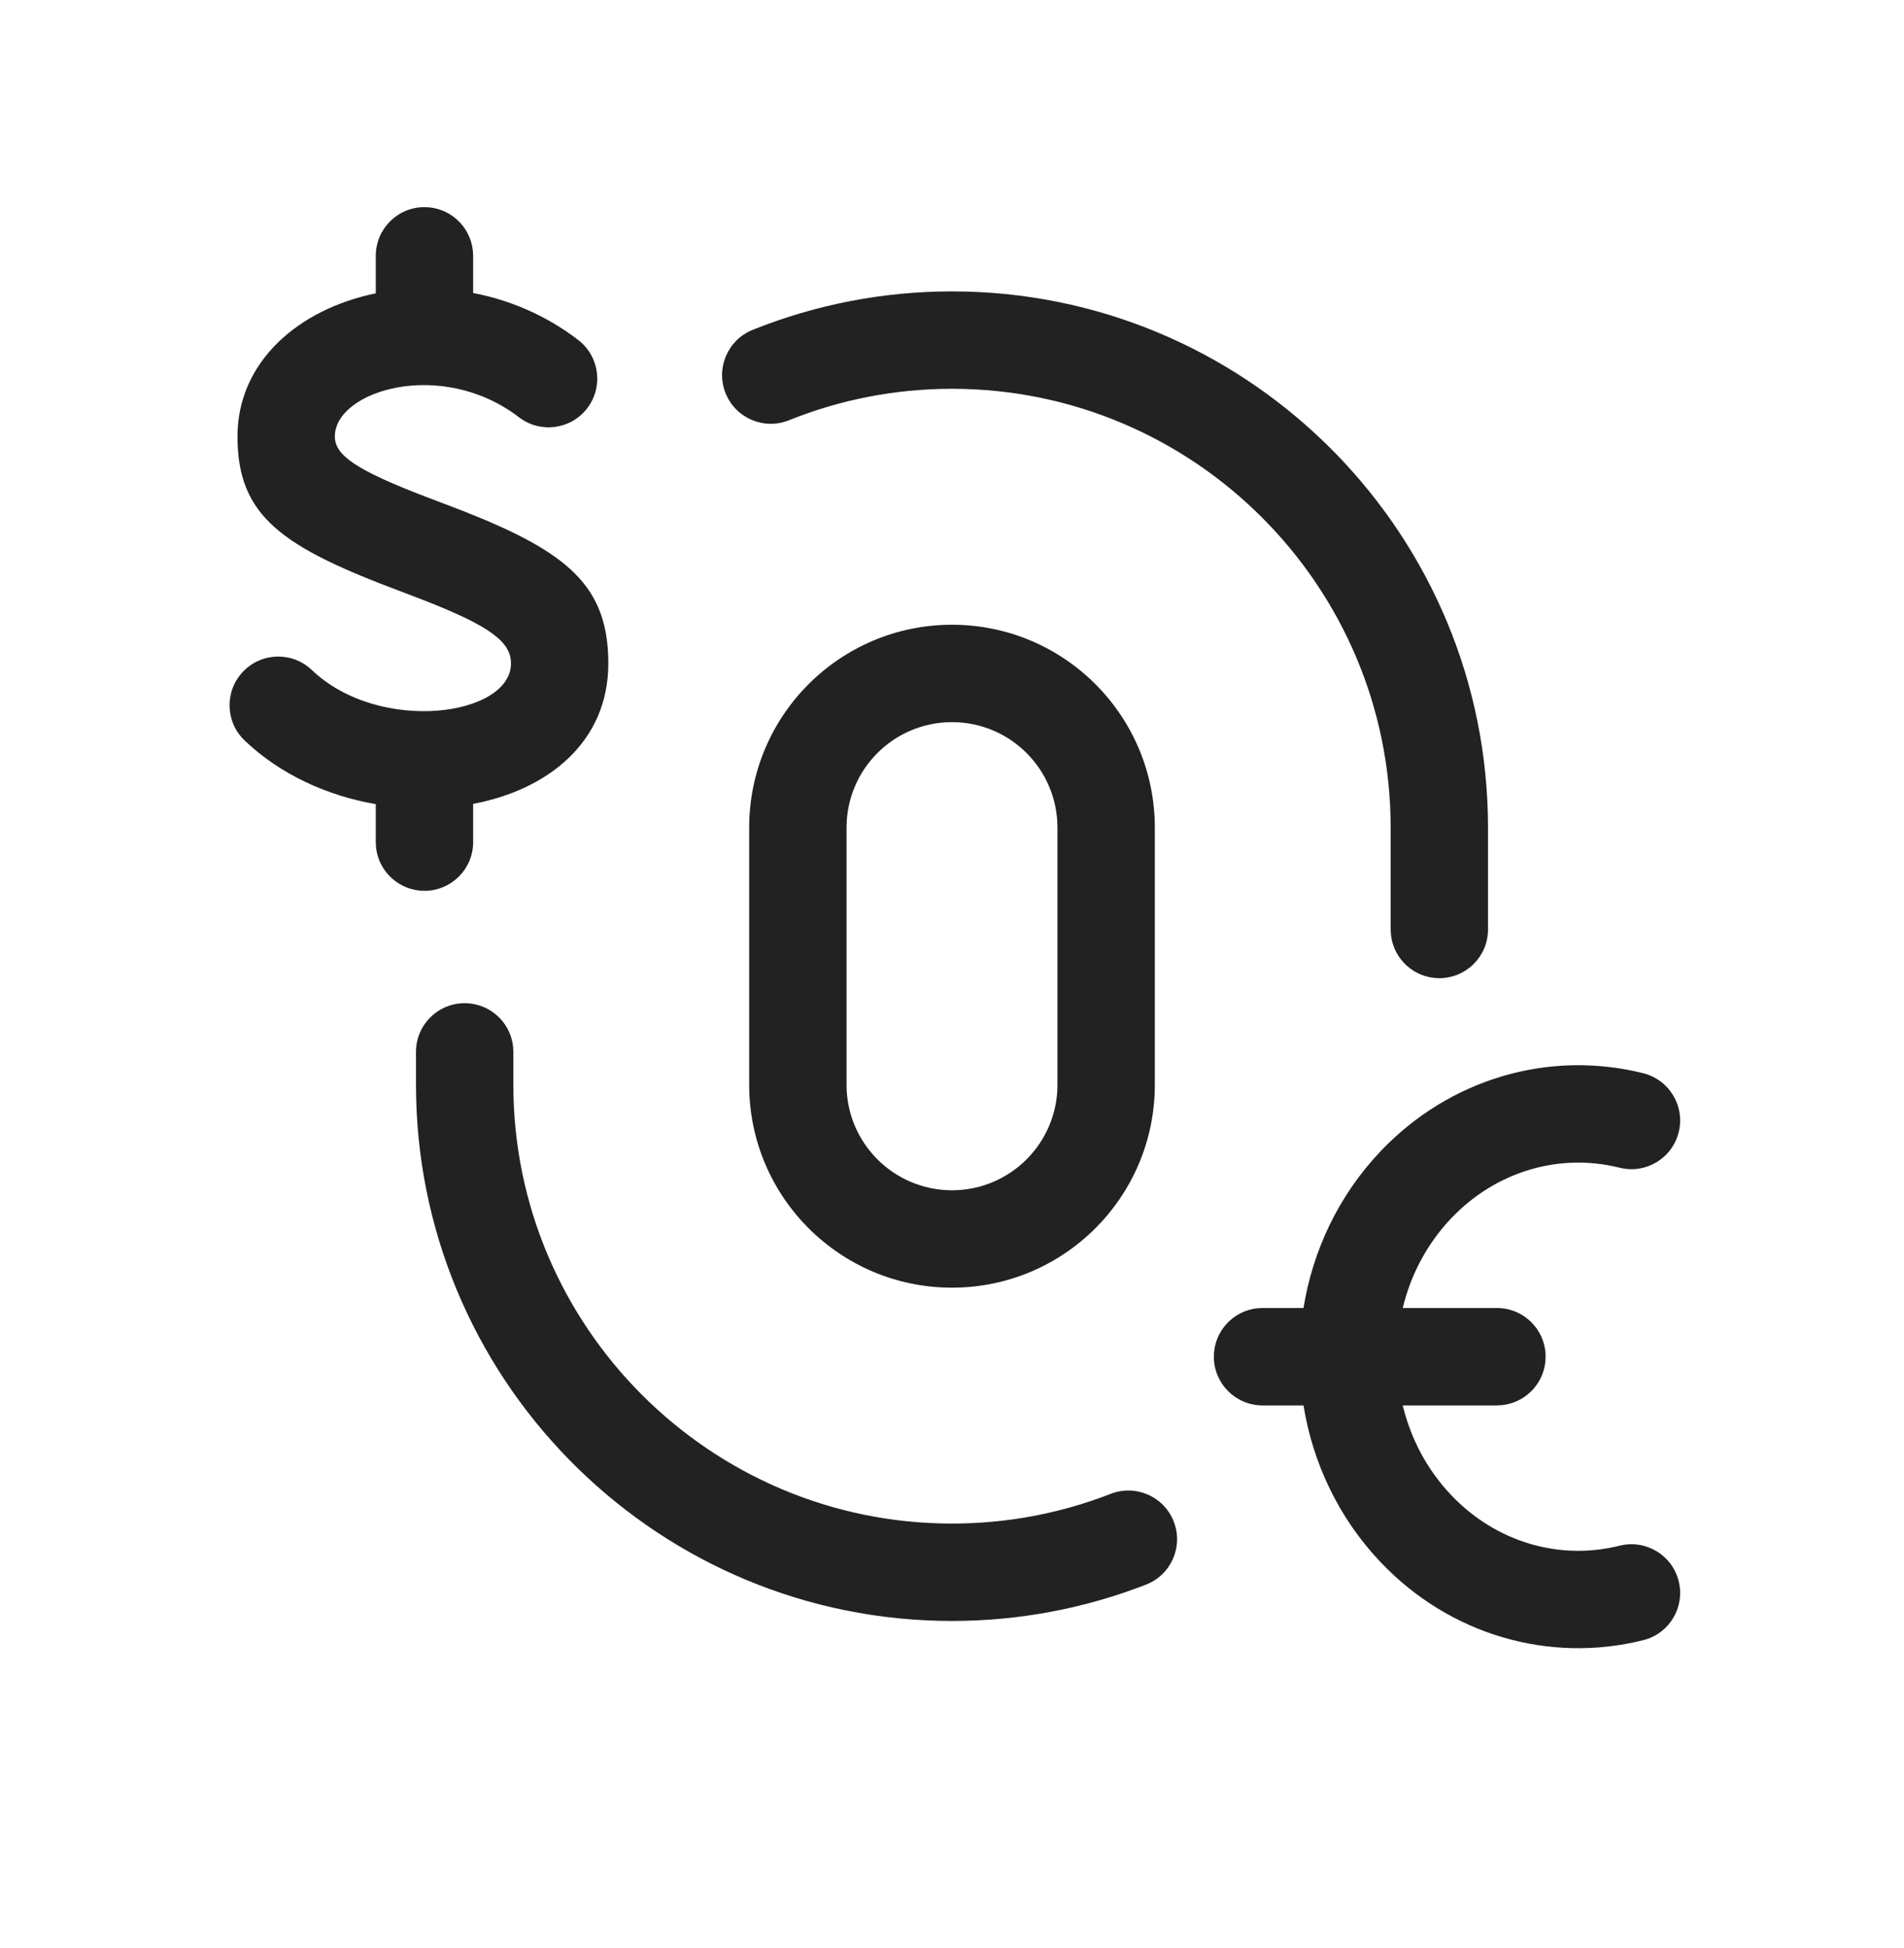
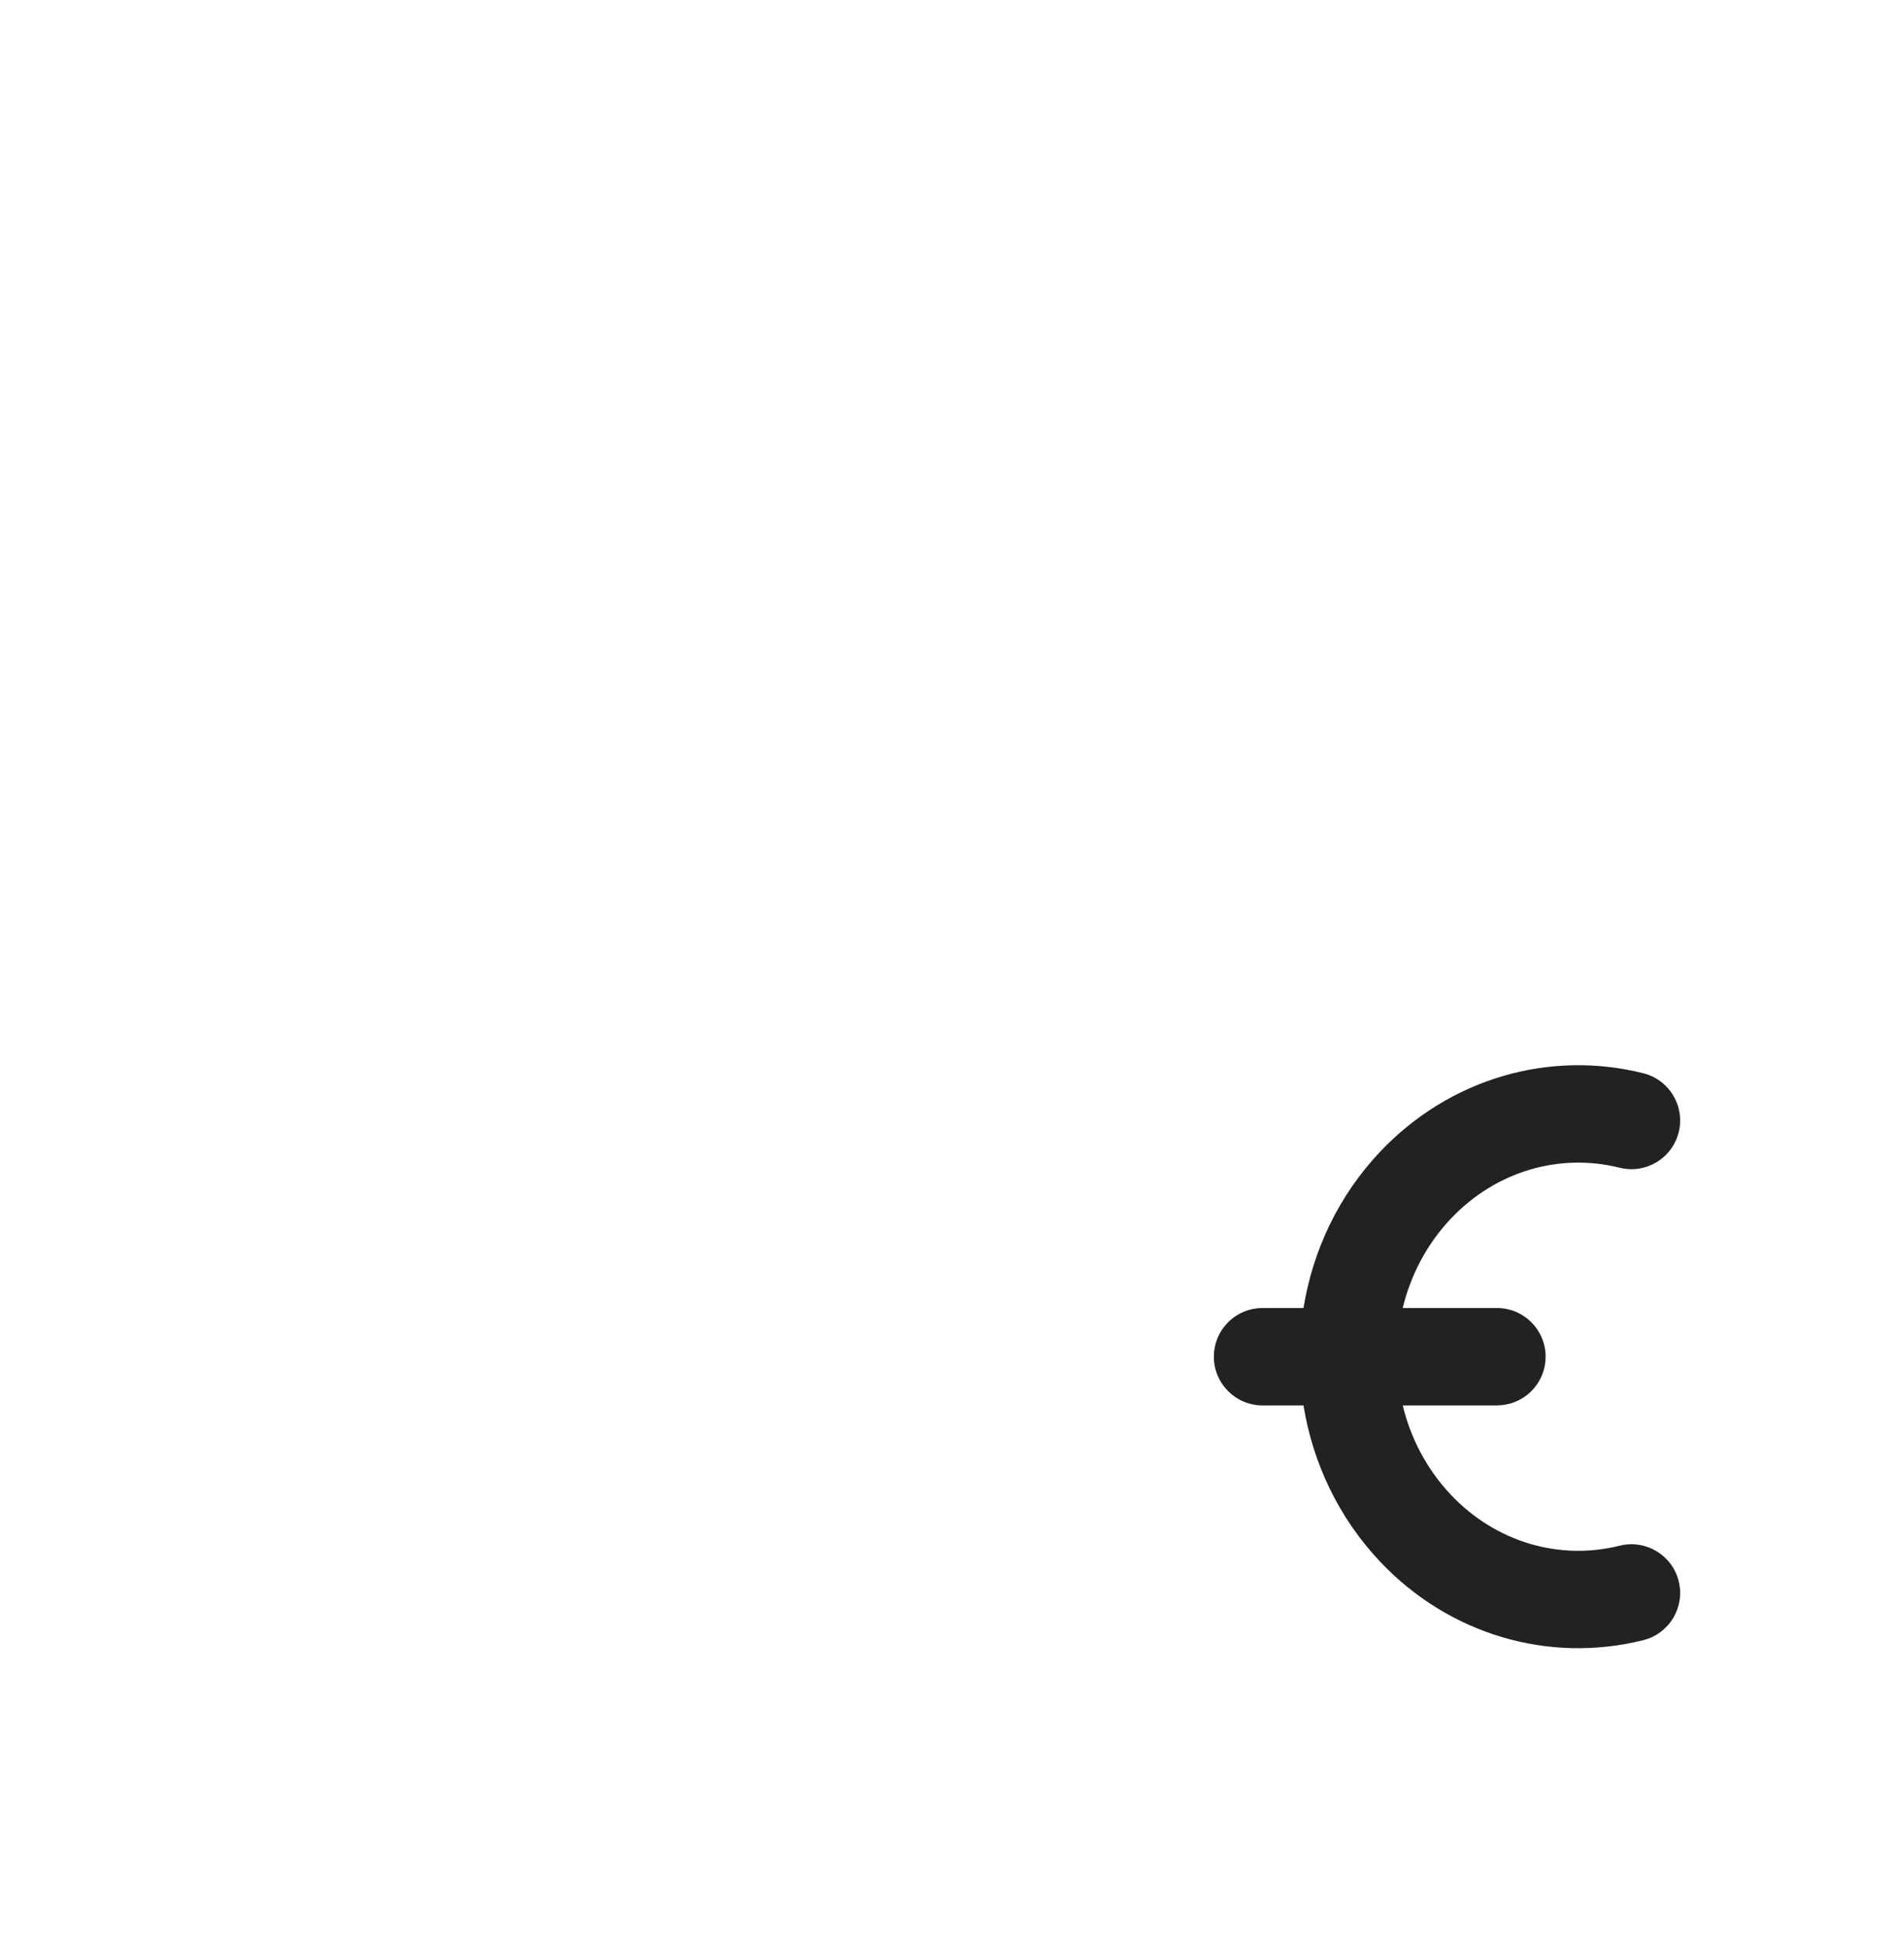
<svg xmlns="http://www.w3.org/2000/svg" width="44" height="45" viewBox="0 0 44 45" fill="none">
-   <path d="M9.809 4.785C10.389 4.785 10.866 5.224 10.927 5.788L10.934 5.91V6.769C11.778 6.93 12.617 7.283 13.362 7.854C13.855 8.233 13.948 8.939 13.57 9.432C13.192 9.925 12.486 10.018 11.993 9.64C10.203 8.267 7.738 9.023 7.738 10.083C7.738 10.513 8.212 10.854 9.842 11.477L10.705 11.806C13.112 12.755 14.058 13.53 14.058 15.327C14.058 17.139 12.67 18.243 10.934 18.572V19.455C10.934 20.076 10.43 20.58 9.809 20.58C9.229 20.58 8.751 20.141 8.69 19.577L8.684 19.455V18.578C7.57 18.385 6.484 17.899 5.653 17.107C5.204 16.678 5.187 15.966 5.616 15.517C6.044 15.067 6.756 15.05 7.206 15.479C8.767 16.967 11.808 16.547 11.808 15.327C11.808 14.836 11.347 14.476 9.821 13.877L9.283 13.671C6.523 12.639 5.488 11.935 5.488 10.083C5.488 8.36 6.896 7.142 8.684 6.777V5.91C8.684 5.289 9.187 4.785 9.809 4.785Z" fill="#222222" />
-   <path d="M34.383 18.815C34.221 12.124 28.729 6.732 22 6.732C20.404 6.732 18.846 7.037 17.392 7.621C16.816 7.853 16.536 8.509 16.768 9.085C17 9.661 17.655 9.941 18.232 9.709C19.42 9.231 20.693 8.982 22 8.982C27.588 8.982 32.137 13.531 32.137 19.12V21.473L32.144 21.596C32.205 22.159 32.682 22.598 33.262 22.598C33.883 22.598 34.387 22.094 34.387 21.473V19.12L34.383 18.815Z" fill="#222222" />
-   <path fill-rule="evenodd" clip-rule="evenodd" d="M22 14.433C19.412 14.433 17.313 16.531 17.313 19.121V25.061C17.313 27.649 19.412 29.748 22 29.748C24.588 29.748 26.687 27.649 26.687 25.061V19.121C26.687 16.531 24.588 14.433 22 14.433ZM22 16.683C23.346 16.683 24.437 17.774 24.437 19.121V25.061C24.437 26.406 23.346 27.498 22 27.498C20.654 27.498 19.563 26.406 19.563 25.061V19.121C19.563 17.774 20.654 16.683 22 16.683Z" fill="#222222" />
-   <path d="M10.738 23.176C11.318 23.176 11.796 23.614 11.857 24.178L11.863 24.301V25.061C11.863 30.649 16.412 35.198 22 35.198C23.269 35.198 24.507 34.963 25.668 34.511C26.247 34.286 26.899 34.573 27.125 35.152C27.35 35.731 27.063 36.383 26.484 36.608C25.064 37.16 23.55 37.448 22 37.448C15.271 37.448 9.779 32.056 9.617 25.366L9.613 25.061V24.301C9.613 23.679 10.117 23.176 10.738 23.176Z" fill="#222222" />
  <path d="M35.718 31.343C35.718 30.721 35.215 30.218 34.593 30.218H32.416C32.599 29.459 32.971 28.742 33.531 28.151C34.571 27.055 36.04 26.63 37.429 26.977C38.032 27.128 38.643 26.761 38.793 26.158C38.944 25.555 38.577 24.945 37.974 24.794C35.8 24.251 33.498 24.916 31.898 26.603C30.928 27.627 30.336 28.896 30.123 30.218H29.176L29.054 30.224C28.49 30.285 28.051 30.763 28.051 31.343C28.051 31.964 28.555 32.468 29.176 32.468H30.123C30.336 33.79 30.928 35.058 31.898 36.083C33.497 37.77 35.8 38.435 37.974 37.892C38.577 37.742 38.944 37.131 38.793 36.528C38.643 35.925 38.032 35.559 37.429 35.709C36.04 36.056 34.571 35.632 33.531 34.535C32.971 33.944 32.599 33.226 32.416 32.468H34.593L34.716 32.461C35.279 32.4 35.718 31.923 35.718 31.343Z" fill="#222222" />
</svg>